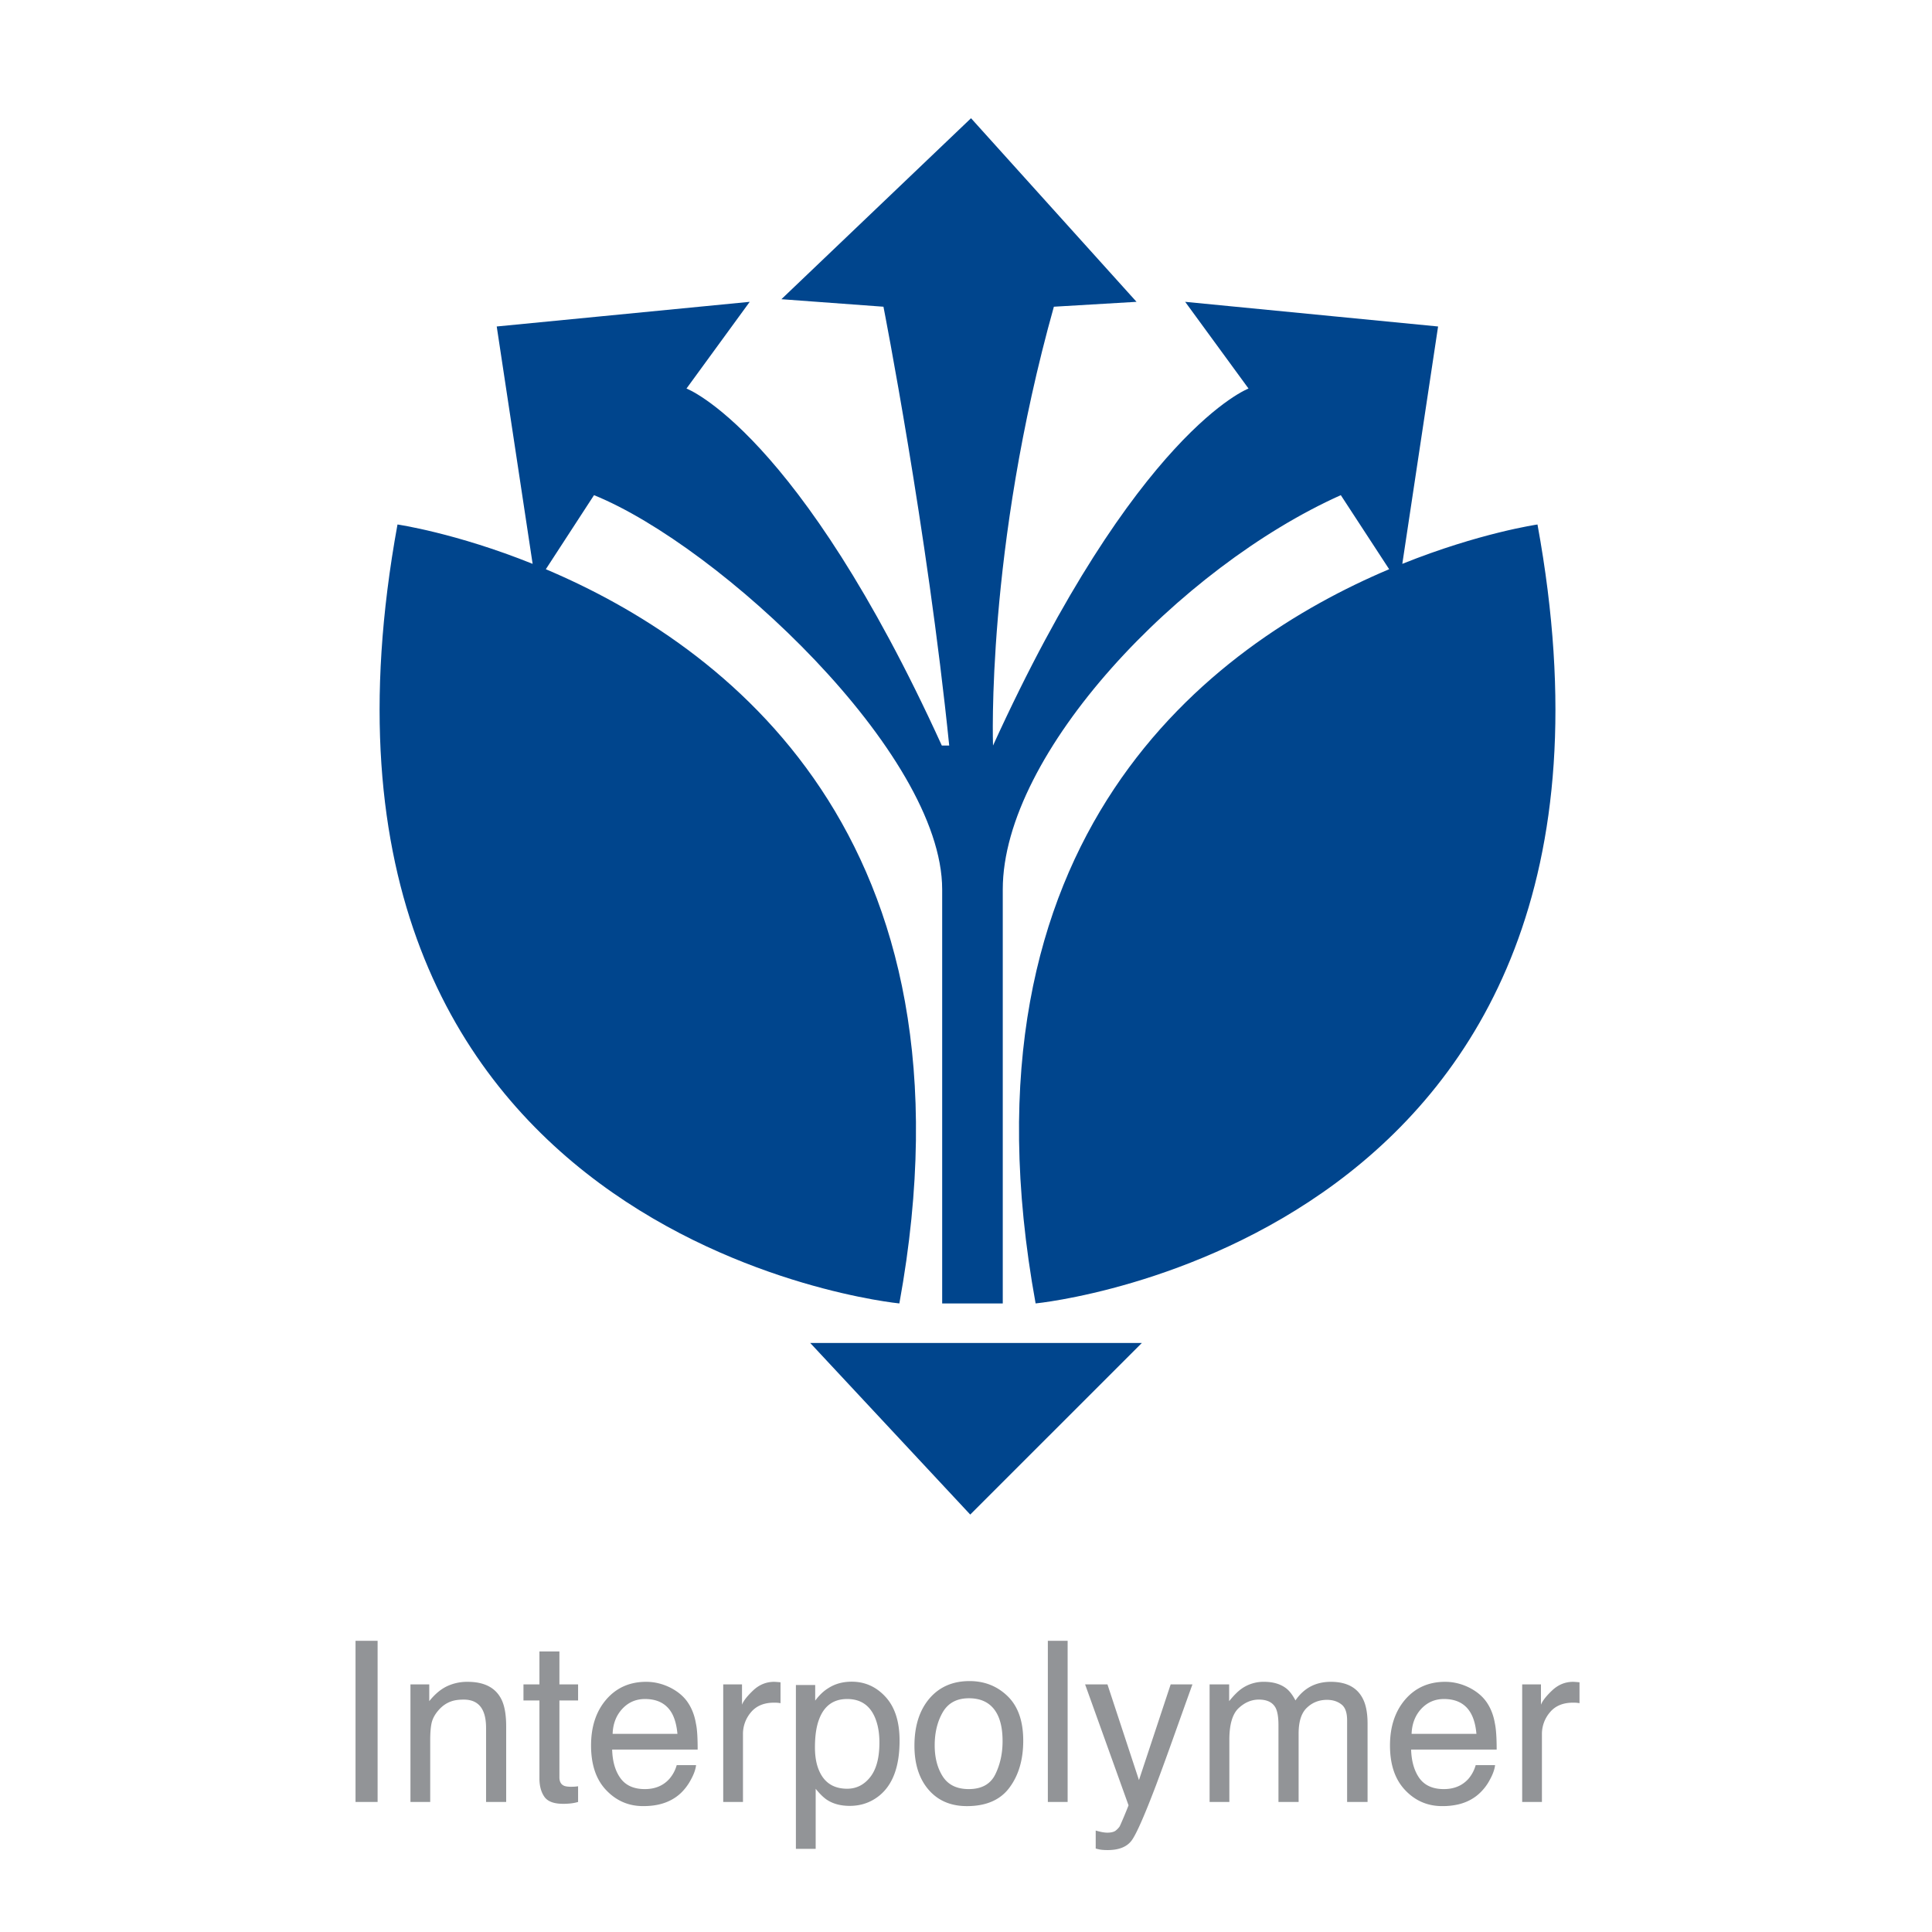
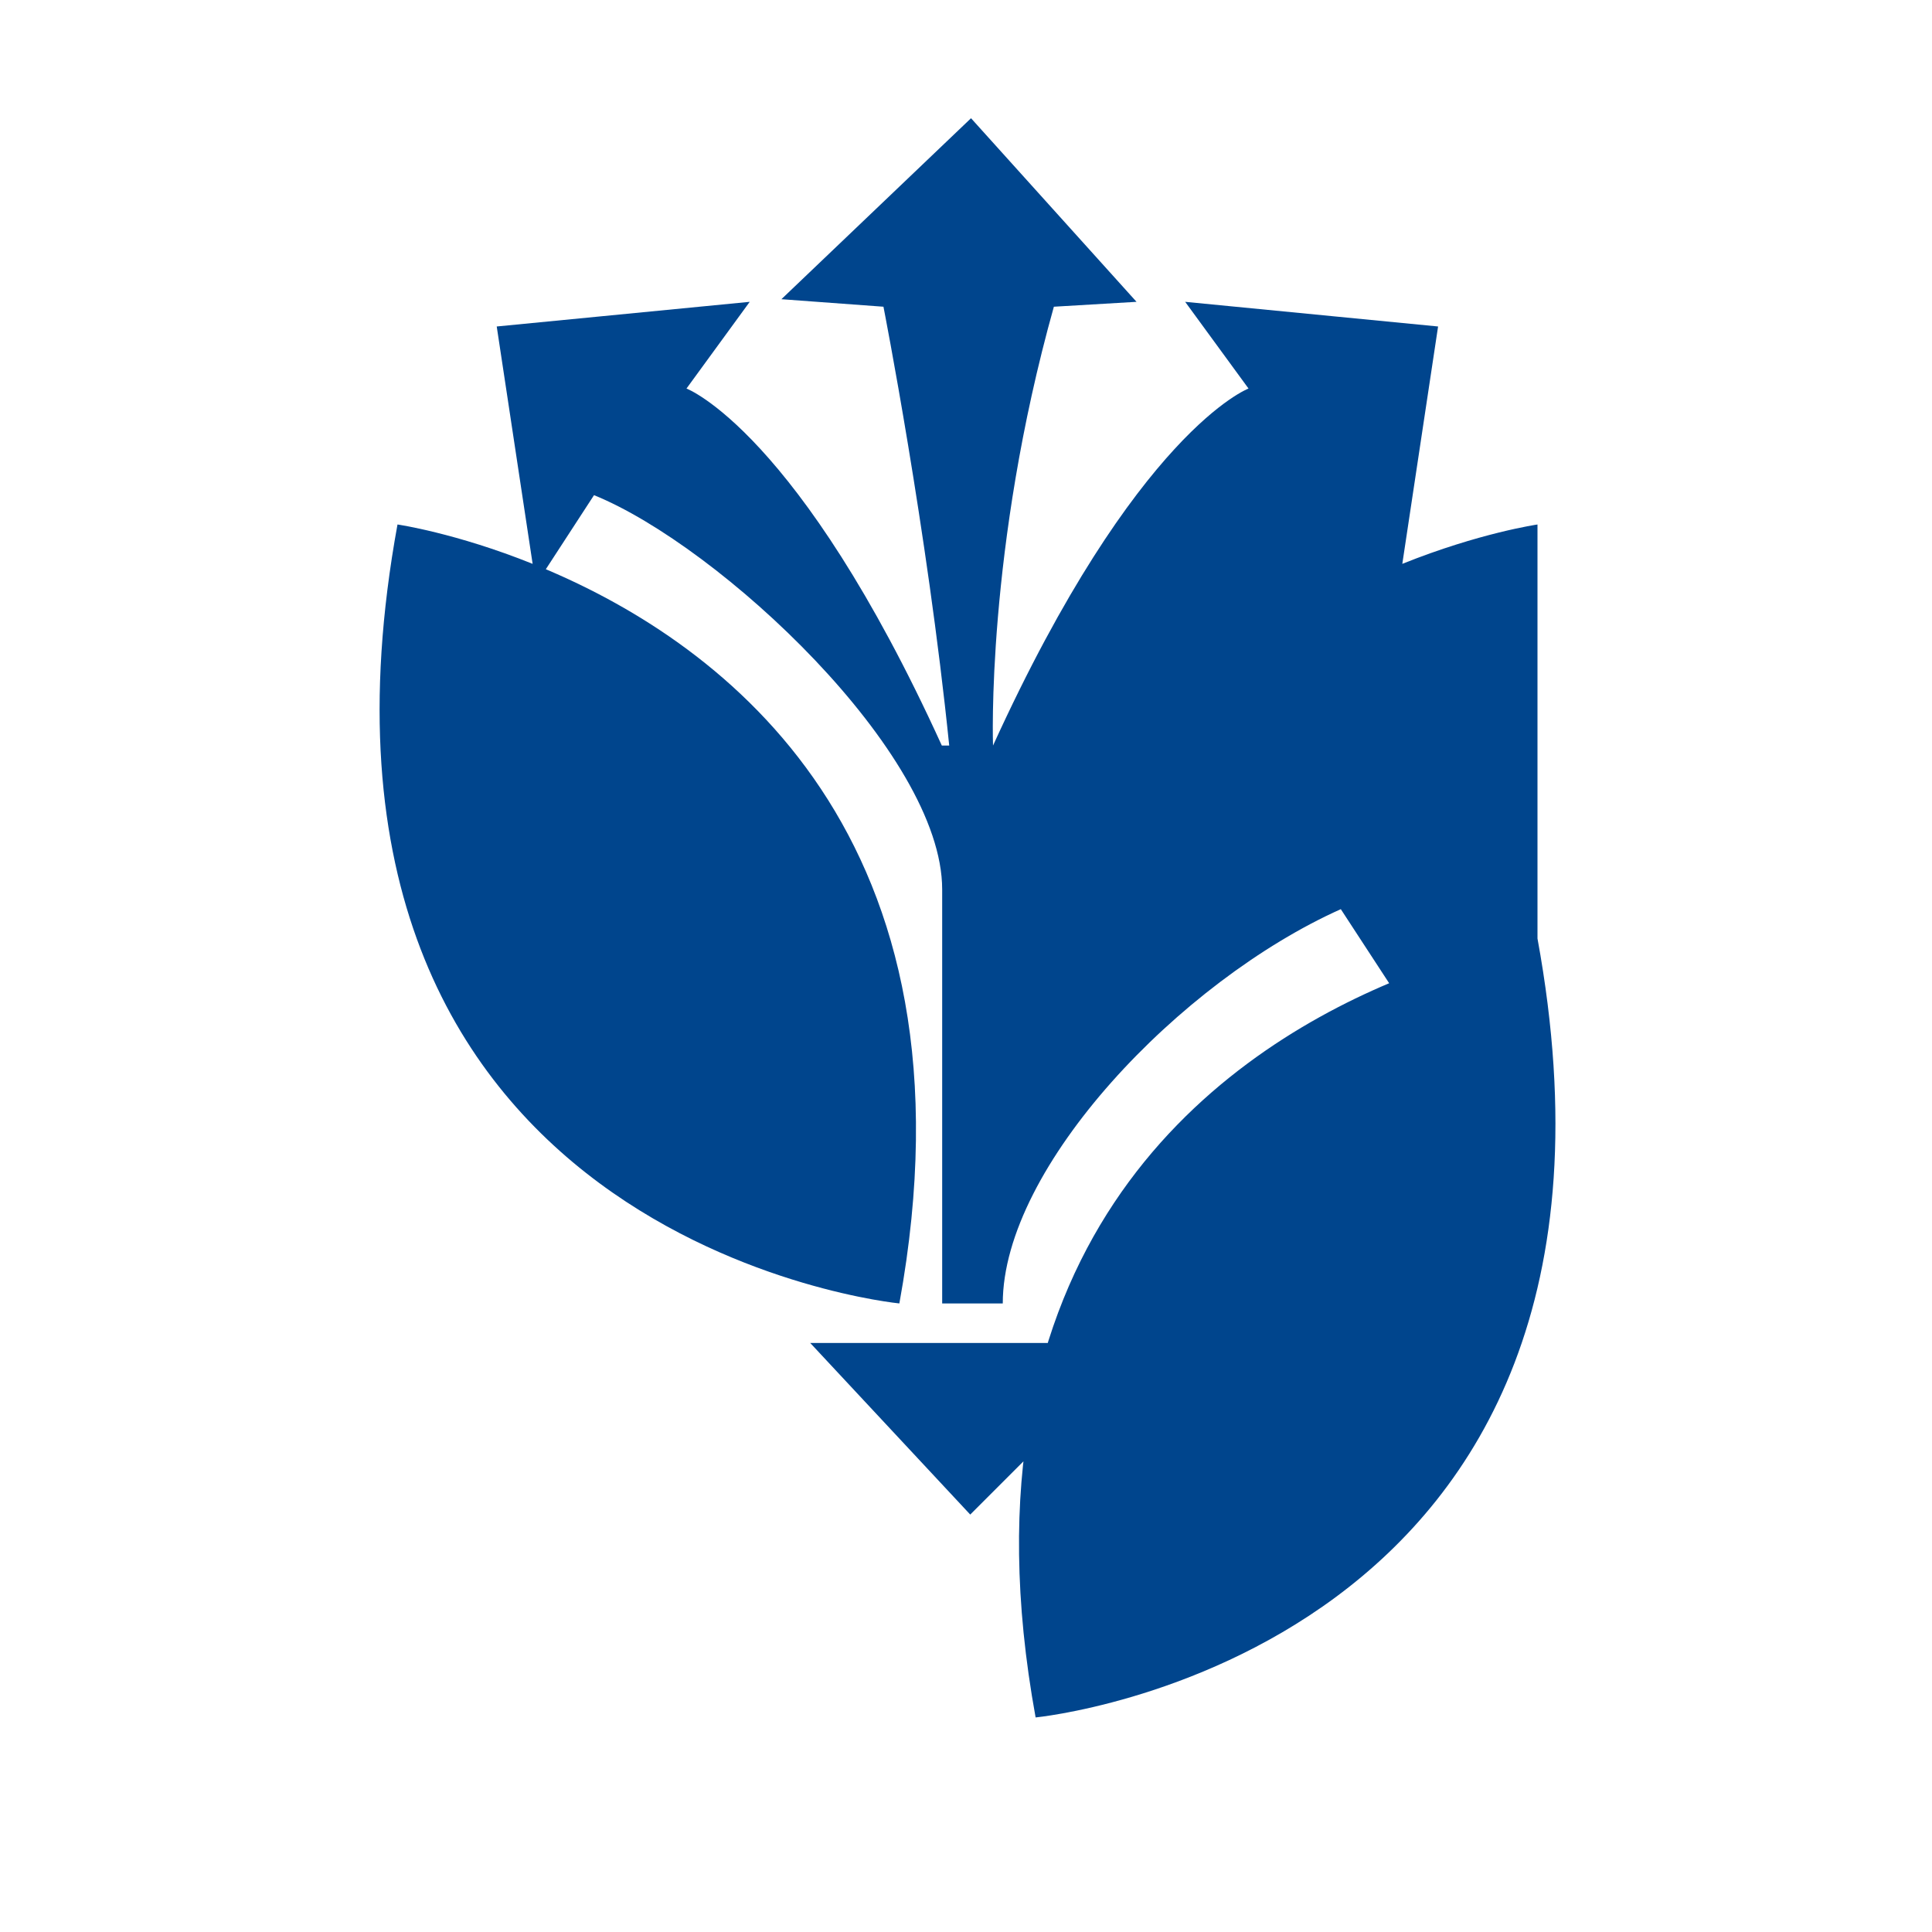
<svg xmlns="http://www.w3.org/2000/svg" width="160" height="160" viewBox="0 0 160 160">
-   <path d="M29.443 135.885h1.829v13.345h-1.829zm4.549 3.608h1.557v1.389c.458-.572.941-.98 1.459-1.229a3.898 3.898 0 0 1 1.719-.371c1.377 0 2.307.478 2.793 1.442.269.53.4 1.284.4 2.265v6.241h-1.666v-6.131c0-.595-.089-1.075-.263-1.437-.287-.606-.818-.908-1.58-.908-.386 0-.702.039-.951.116-.447.137-.841.4-1.177.802-.271.319-.451.653-.533.994-.081.344-.122.832-.122 1.467v5.097h-1.636v-9.737zm10.681-2.723h1.655v2.724h1.547v1.331h-1.547v6.364c0 .337.117.565.345.682.126.067.337.101.63.101.081 0 .165-.005.255-.007.089-.005.197-.017.317-.033v1.299a3.437 3.437 0 0 1-.586.118 5.42 5.42 0 0 1-.657.035c-.764 0-1.282-.195-1.552-.587-.27-.39-.407-.898-.407-1.523v-6.448h-1.322v-1.331h1.322v-2.725zm10.842 2.994c.641.328 1.134.747 1.471 1.262.323.489.54 1.062.649 1.72.1.444.142 1.161.142 2.146h-7.081c.028.988.258 1.78.693 2.377.434.596 1.106.896 2.014.896.847 0 1.525-.282 2.031-.847.284-.328.487-.707.608-1.136h1.604c-.04.354-.183.754-.423 1.19a4.372 4.372 0 0 1-.795 1.08c-.495.482-1.108.81-1.84.983-.389.092-.83.139-1.326.139-1.203 0-2.223-.439-3.06-1.322-.841-.88-1.253-2.115-1.253-3.699 0-1.564.419-2.833 1.261-3.81.846-.977 1.945-1.462 3.309-1.462.683 0 1.348.163 1.996.483m.587 3.826c-.065-.71-.221-1.277-.458-1.704-.447-.789-1.191-1.181-2.229-1.181-.749 0-1.374.272-1.876.81-.506.546-.775 1.235-.804 2.075h5.367zm3.792-4.097h1.556v1.685c.123-.33.441-.728.936-1.197.497-.464 1.075-.699 1.725-.699.028 0 .081.002.154.007.072.004.197.015.374.031v1.731c-.101-.021-.186-.029-.268-.037a5.517 5.517 0 0 0-.268-.006c-.83 0-1.465.263-1.908.791a2.76 2.76 0 0 0-.665 1.831v5.6h-1.636v-9.737zm6.02.053h1.597v1.292c.328-.438.683-.786 1.075-1.025.552-.361 1.203-.543 1.947-.543 1.104 0 2.042.423 2.811 1.267.771.842 1.155 2.05 1.155 3.618 0 2.118-.551 3.628-1.661 4.539-.708.575-1.528.861-2.464.861-.734 0-1.348-.159-1.85-.477-.293-.186-.617-.496-.973-.938v4.974h-1.638v-13.568zm6.151 7.629c.506-.64.765-1.596.765-2.864 0-.778-.116-1.441-.34-2.002-.425-1.068-1.205-1.604-2.329-1.604-1.138 0-1.915.563-2.333 1.695-.228.604-.337 1.374-.337 2.308 0 .752.11 1.391.337 1.915.428 1.007 1.205 1.512 2.333 1.512.762 0 1.398-.323 1.904-.96m11.381-6.705c.864.839 1.294 2.066 1.294 3.688 0 1.565-.379 2.864-1.141 3.885-.756 1.023-1.934 1.532-3.525 1.532-1.329 0-2.387-.449-3.17-1.354-.779-.904-1.174-2.119-1.174-3.646 0-1.634.416-2.937 1.236-3.905.825-.968 1.933-1.45 3.324-1.45 1.244-.001 2.298.417 3.156 1.25m-1.015 6.466c.4-.82.598-1.73.598-2.738 0-.907-.14-1.644-.43-2.215-.458-.894-1.241-1.34-2.358-1.34-.986 0-1.708.381-2.157 1.143-.447.765-.676 1.681-.676 2.758 0 1.033.229 1.896.676 2.588.45.688 1.166 1.033 2.142 1.033 1.073-.001 1.807-.411 2.205-1.229m4.347-11.051h1.639v13.345h-1.639zm10.172 3.608h1.804c-.228.623-.737 2.05-1.531 4.273a276.086 276.086 0 0 1-1.49 4.09c-.945 2.483-1.609 3.996-1.999 4.543-.392.542-1.055.816-2.002.816-.229 0-.406-.012-.532-.028-.125-.014-.273-.052-.458-.098V151.6c.283.075.491.126.619.143.125.019.24.03.333.03.303 0 .527-.053.675-.149.138-.105.259-.225.358-.37.025-.05.139-.297.327-.743.189-.448.322-.784.407-1.001l-3.598-10.017h1.851l2.61 7.927 2.626-7.927zm3.225 0h1.618v1.389c.385-.478.738-.83 1.054-1.047a3.155 3.155 0 0 1 1.836-.554c.773 0 1.397.191 1.872.571.267.221.505.543.729.97.359-.526.787-.911 1.273-1.164.492-.254 1.044-.377 1.657-.377 1.301 0 2.191.473 2.66 1.417.255.508.382 1.189.382 2.052v6.479h-1.694v-6.757c0-.648-.159-1.095-.491-1.335-.319-.243-.714-.363-1.178-.363-.641 0-1.198.212-1.653.646-.465.432-.694 1.147-.694 2.15v5.659h-1.669v-6.35c0-.659-.08-1.143-.237-1.444-.245-.456-.709-.682-1.387-.682-.616 0-1.177.24-1.686.719-.5.477-.757 1.344-.757 2.597v5.16h-1.636v-9.736zm21.507.271c.642.328 1.133.747 1.473 1.262.323.489.54 1.062.649 1.72.094.444.144 1.161.144 2.146h-7.086c.032.988.266 1.78.693 2.377.437.596 1.109.896 2.018.896.845 0 1.524-.282 2.033-.847.281-.328.482-.707.605-1.136h1.606c-.044.354-.184.754-.424 1.19a4.172 4.172 0 0 1-.802 1.08c-.491.482-1.104.81-1.829.983a5.845 5.845 0 0 1-1.329.139c-1.206 0-2.228-.439-3.063-1.322-.839-.88-1.257-2.115-1.257-3.699 0-1.564.424-2.833 1.263-3.81.845-.977 1.95-1.462 3.307-1.462.688 0 1.352.163 1.999.483m.589 3.826c-.062-.71-.22-1.277-.462-1.704-.443-.789-1.189-1.181-2.228-1.181-.745 0-1.369.272-1.876.81-.504.546-.771 1.235-.803 2.075h5.369zm3.791-4.097h1.554v1.685c.128-.33.443-.728.939-1.197.498-.464 1.071-.699 1.722-.699.034 0 .081.002.158.007.069.004.195.015.373.031v1.731c-.097-.021-.188-.029-.271-.037a5.416 5.416 0 0 0-.267-.006c-.828 0-1.464.263-1.905.791a2.759 2.759 0 0 0-.669 1.831v5.6h-1.635v-9.737z" fill="#929497" />
-   <path d="M127.328 43.436s-4.806.693-11.195 3.26l2.963-19.658-20.946-2.042 5.247 7.181s-9.275 3.492-21.159 29.567c0 0-.603-16.215 5.039-36.343l6.845-.405L80.416 9.791 64.712 24.779l8.452.622s3.629 18.479 5.446 36.343h-.612C66.12 35.669 56.852 32.177 56.852 32.177l5.237-7.181-20.952 2.042 2.973 19.658c-6.385-2.567-11.191-3.26-11.191-3.26-10.866 59.421 41.562 64.509 41.562 64.509 7.068-38.759-14.635-54.614-29.278-60.804l3.991-6.134c10.361 4.199 28.833 21.355 28.833 32.652v34.286h5.018V73.658c0-11.297 14.691-26.694 27.995-32.652l4.004 6.134c-14.65 6.19-36.338 22.045-29.279 60.804-.001 0 52.449-5.088 41.563-64.508M80.351 125.43l14.211-14.21H67.1z" fill="#00458D" />
+   <path d="M127.328 43.436s-4.806.693-11.195 3.26l2.963-19.658-20.946-2.042 5.247 7.181s-9.275 3.492-21.159 29.567c0 0-.603-16.215 5.039-36.343l6.845-.405L80.416 9.791 64.712 24.779l8.452.622s3.629 18.479 5.446 36.343h-.612C66.12 35.669 56.852 32.177 56.852 32.177l5.237-7.181-20.952 2.042 2.973 19.658c-6.385-2.567-11.191-3.26-11.191-3.26-10.866 59.421 41.562 64.509 41.562 64.509 7.068-38.759-14.635-54.614-29.278-60.804l3.991-6.134c10.361 4.199 28.833 21.355 28.833 32.652v34.286h5.018c0-11.297 14.691-26.694 27.995-32.652l4.004 6.134c-14.65 6.19-36.338 22.045-29.279 60.804-.001 0 52.449-5.088 41.563-64.508M80.351 125.43l14.211-14.21H67.1z" fill="#00458D" />
</svg>